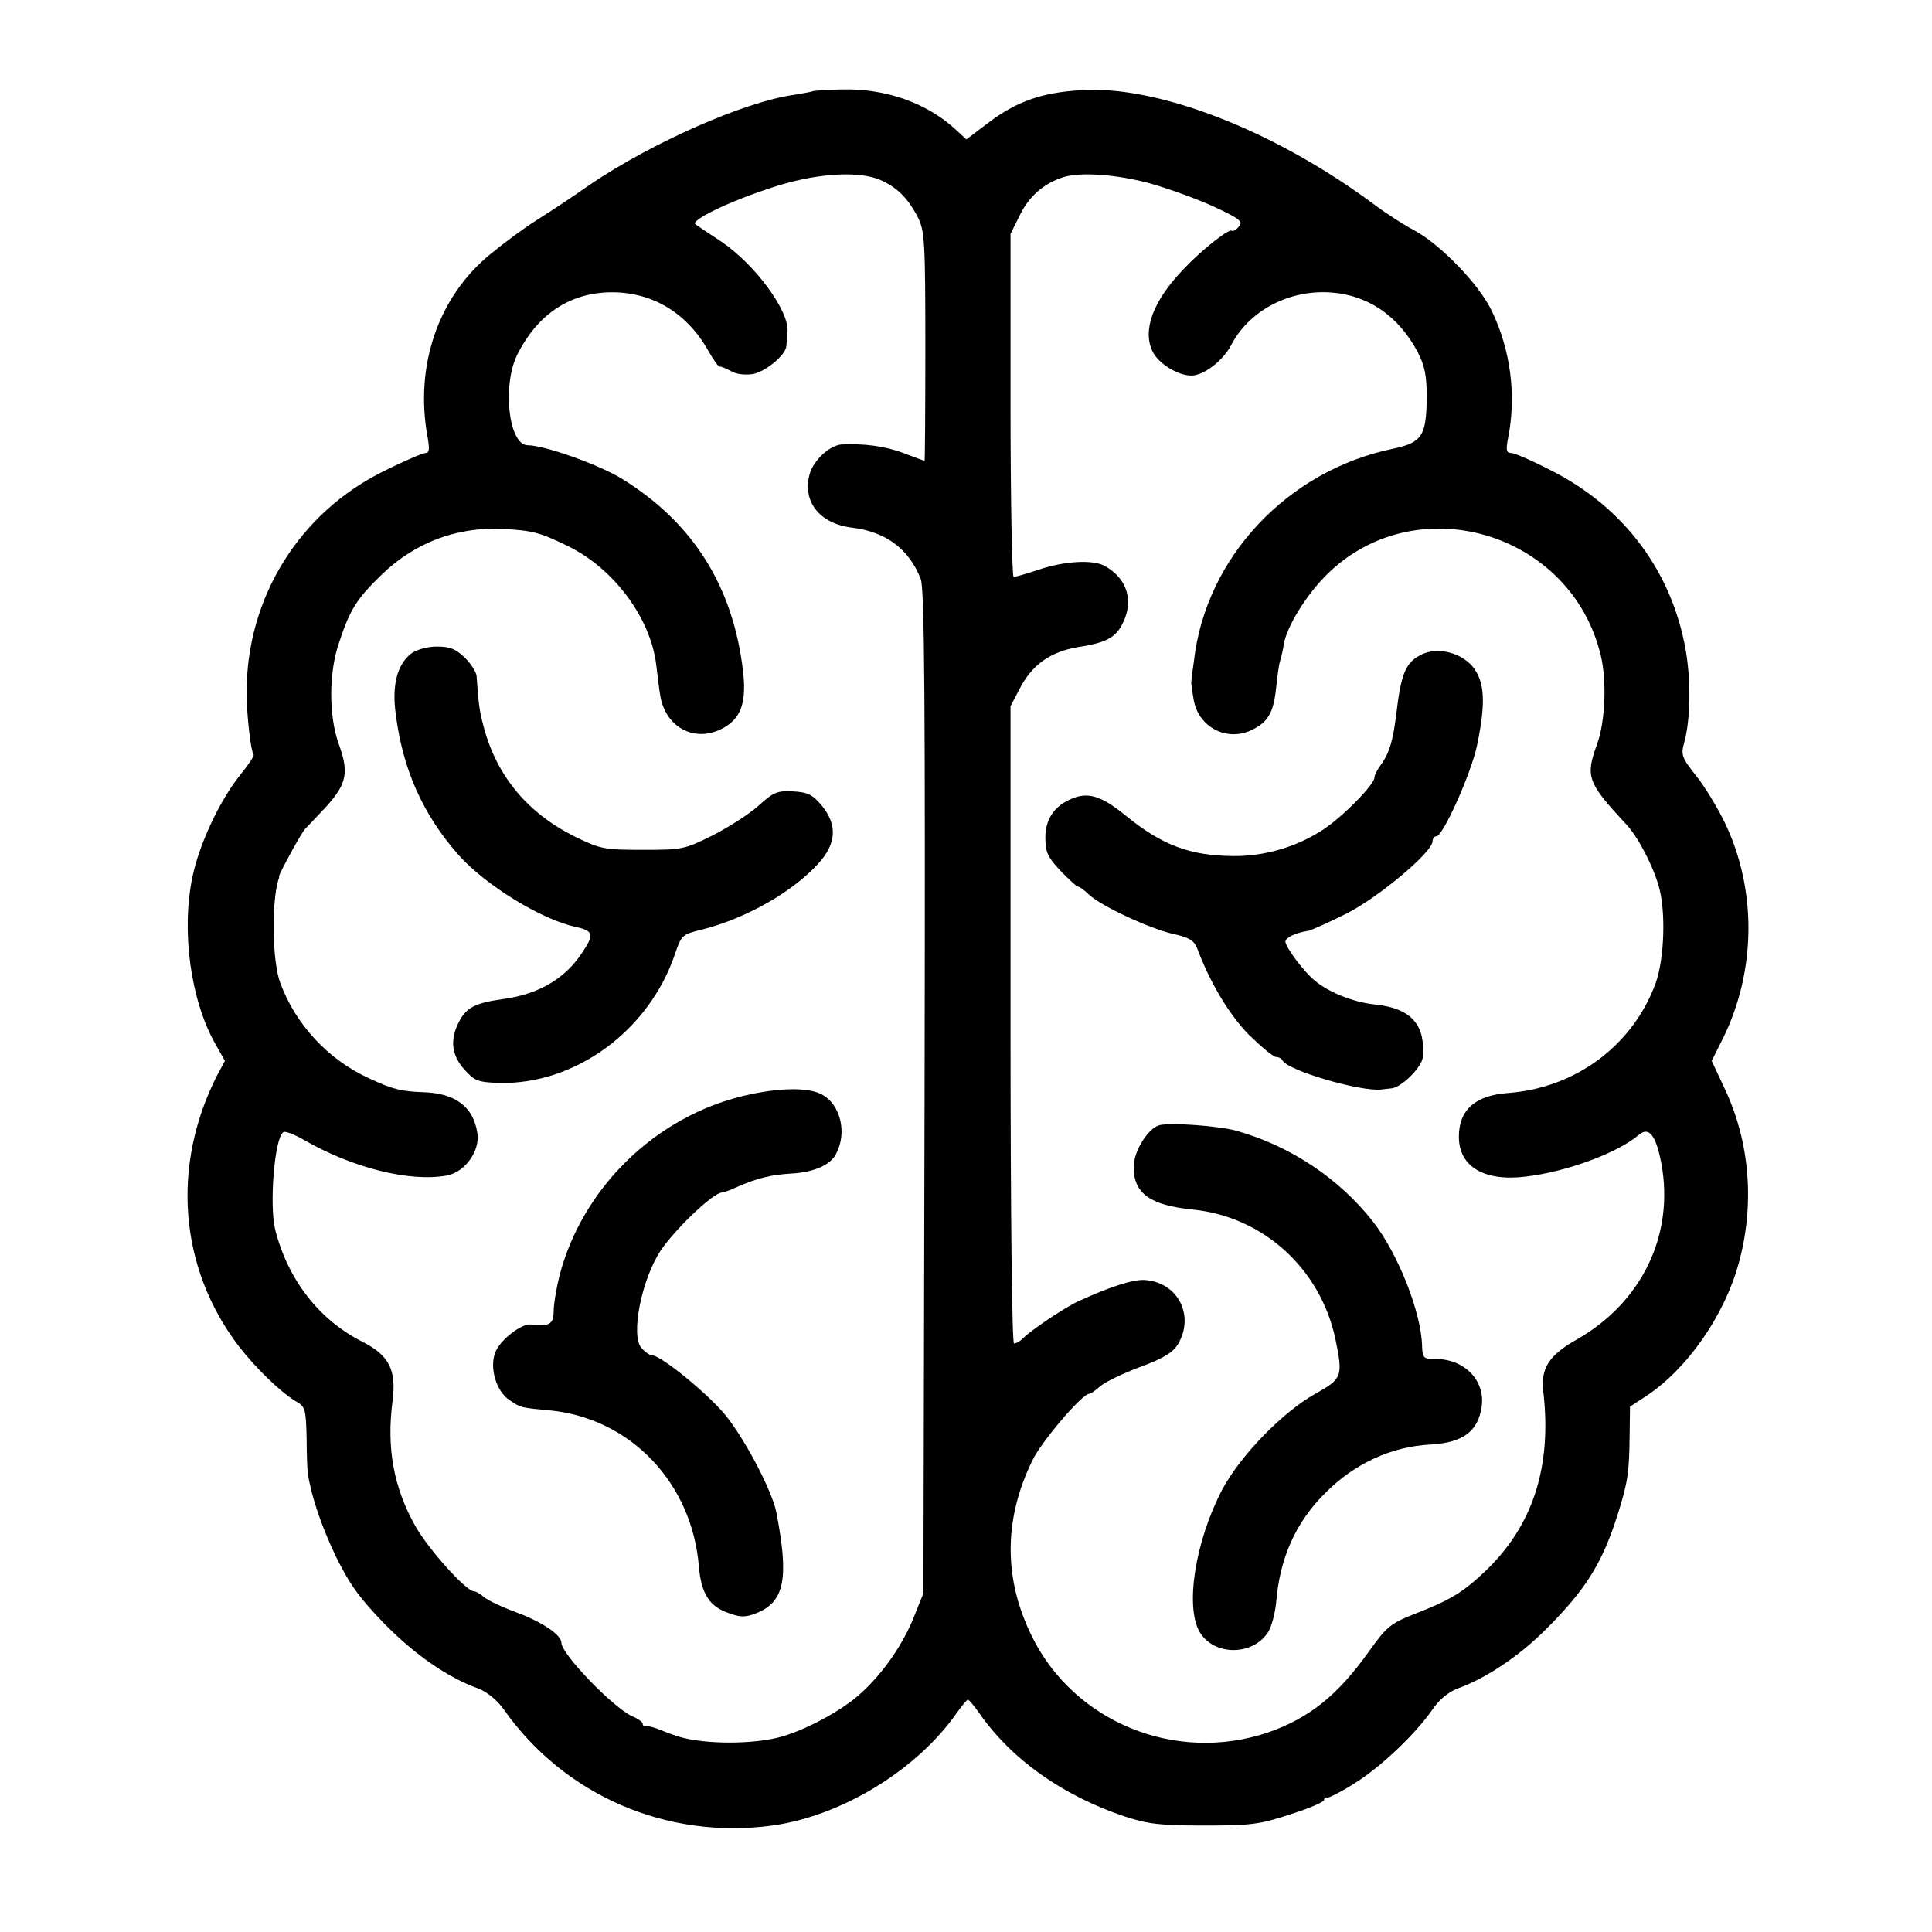
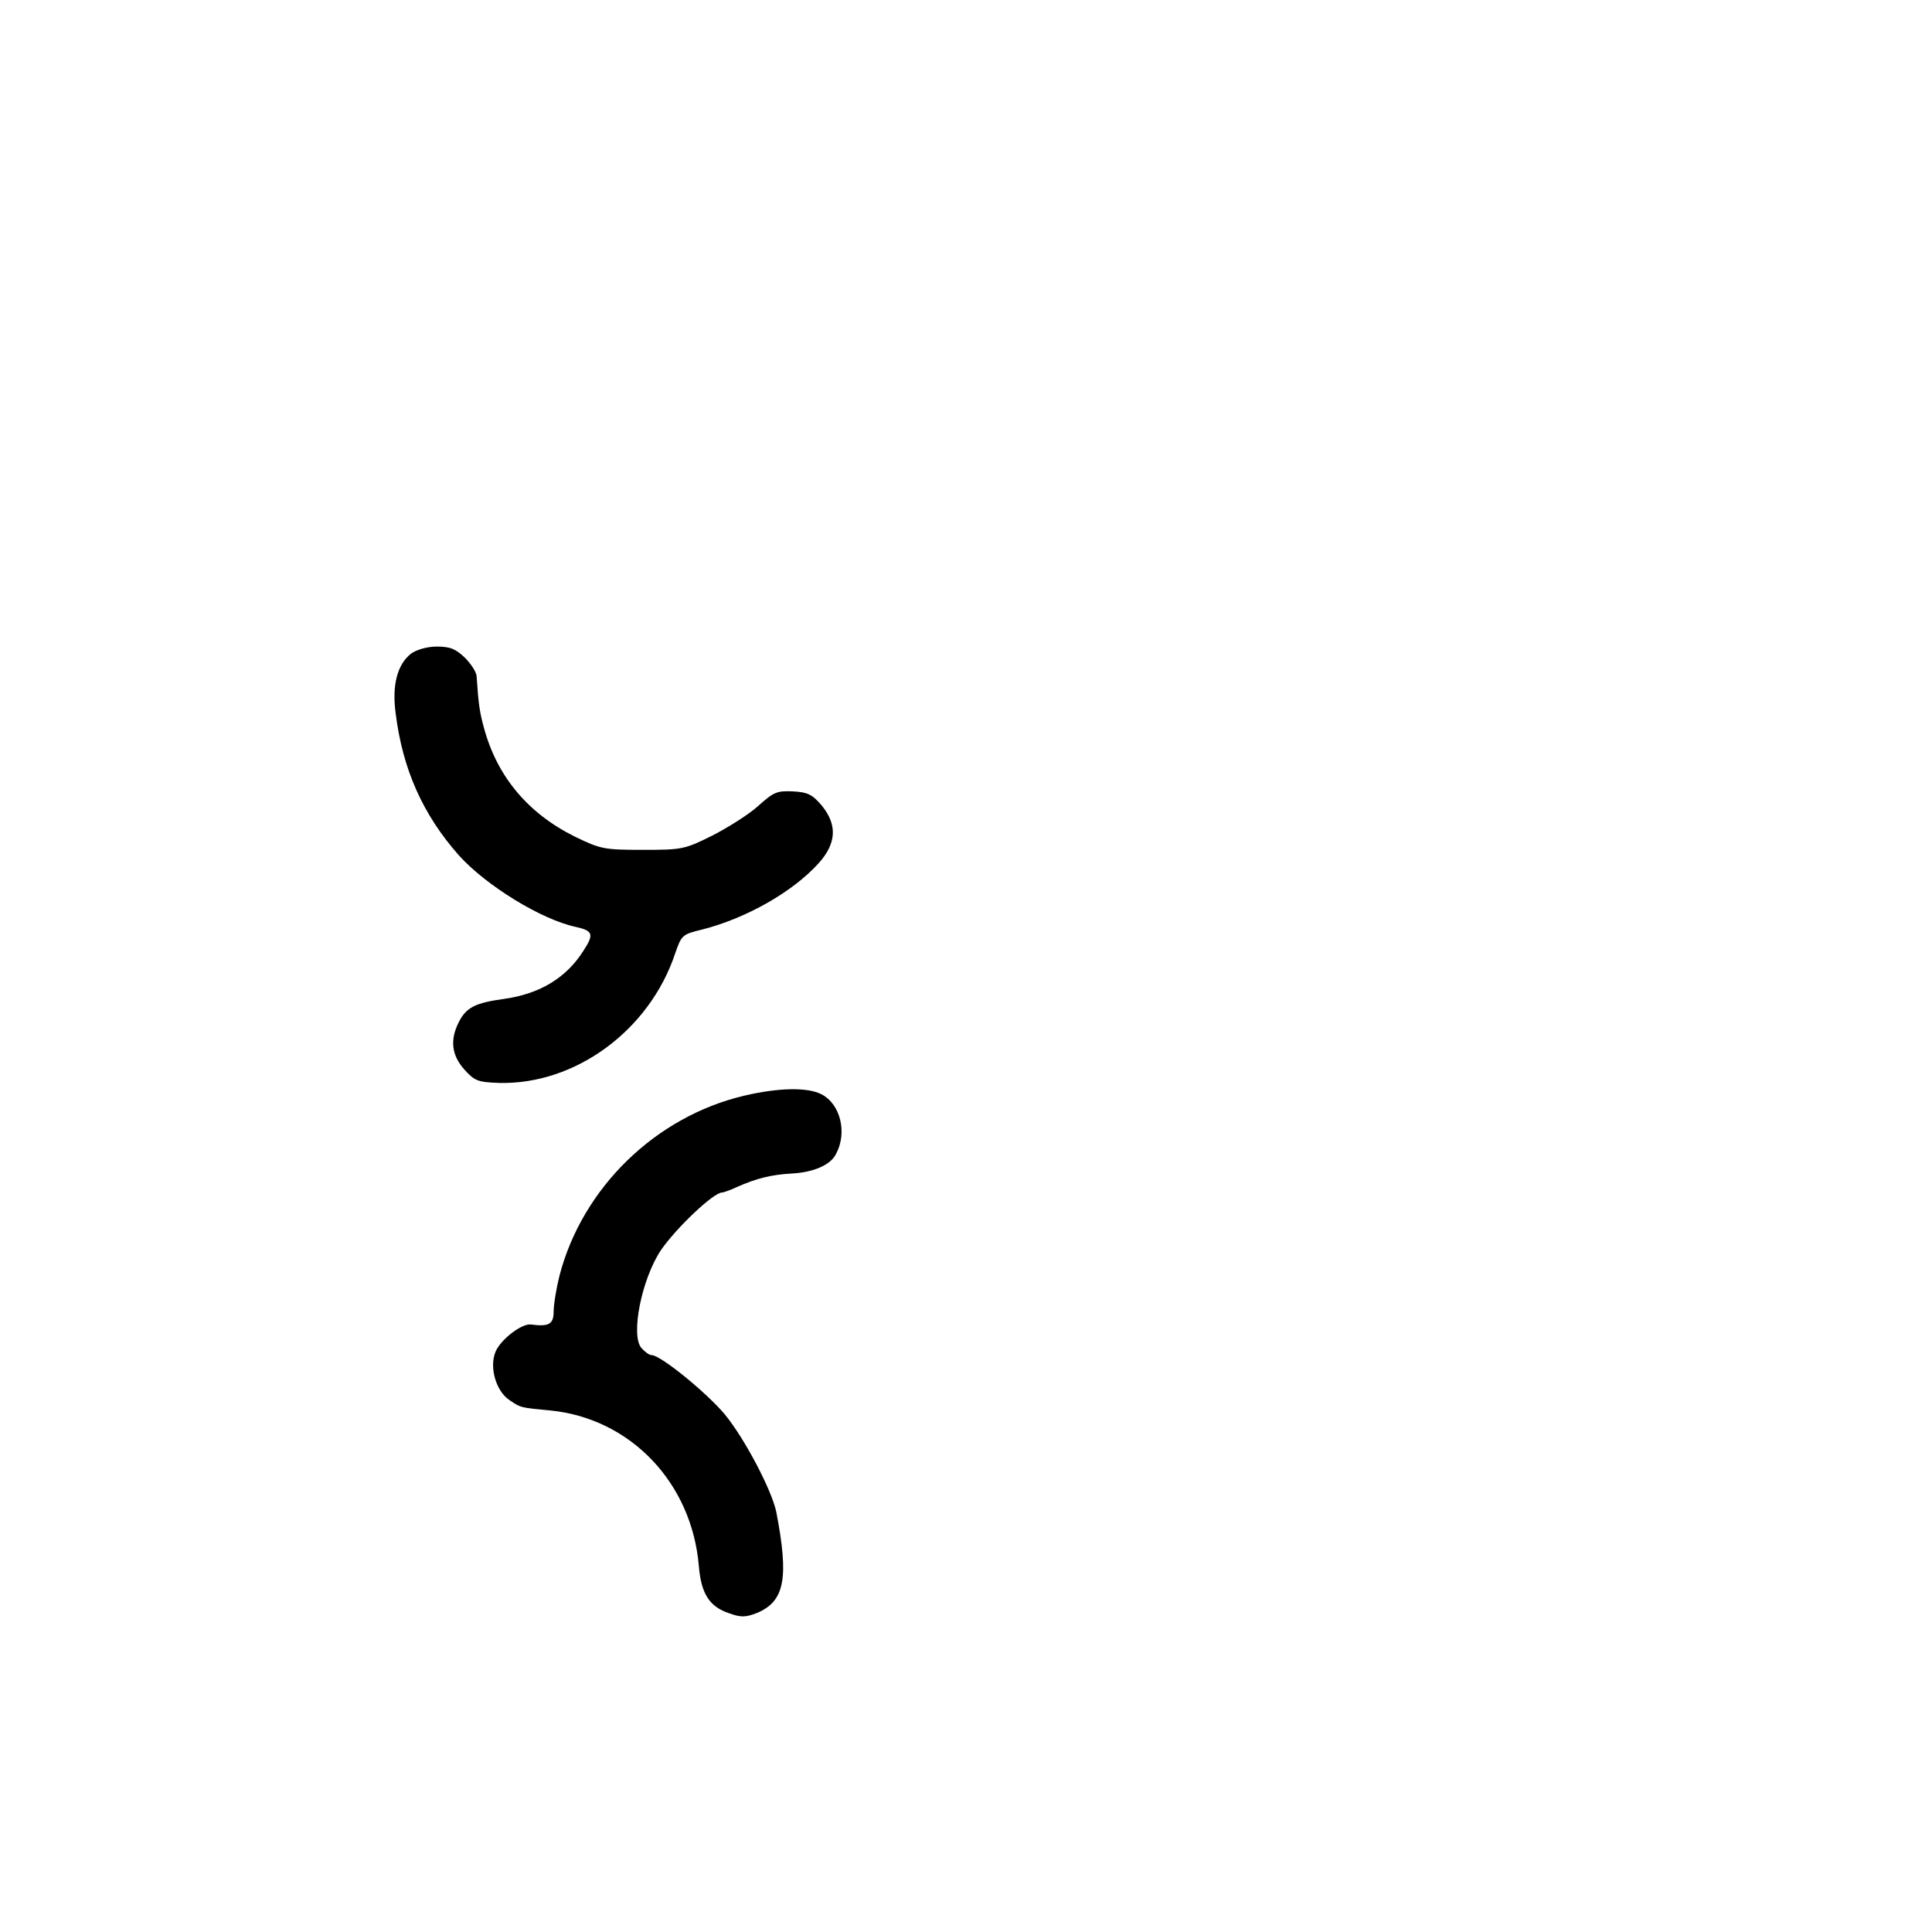
<svg xmlns="http://www.w3.org/2000/svg" version="1.0" width="499pt" height="499pt" viewBox="0 0 499 499" preserveAspectRatio="xMidYMid meet">
  <g transform="translate(0,499) scale(0.1,-0.1)" fill="#000000" stroke="none">
-     <path d="M2098 4754 c-2 -1 -23 -5 -48 -9 -128 -18 -367 -124 -525 -231 -44 -31 -106 -72 -138 -92 -32 -20 -86 -60 -120 -88 -135 -110 -196 -288 -163 -471 6 -33 5 -43 -5 -43 -7 0 -56 -21 -108 -47 -219 -108 -355 -328 -354 -573 0 -57 11 -151 18 -159 3 -2 -13 -26 -35 -53 -54 -68 -105 -178 -123 -263 -29 -140 -5 -317 59 -431 l25 -44 -21 -39 c-118 -233 -97 -496 56 -697 44 -57 107 -118 146 -142 27 -15 28 -20 30 -97 0 -44 2 -84 3 -90 9 -60 35 -136 72 -214 37 -75 62 -109 127 -176 79 -80 163 -138 241 -166 23 -9 48 -29 66 -54 157 -223 422 -337 694 -300 180 25 374 144 477 292 13 18 25 33 28 33 3 0 15 -15 28 -33 84 -121 215 -214 378 -269 59 -19 89 -23 204 -23 122 0 144 3 223 29 48 15 87 32 87 37 0 5 4 8 8 6 4 -1 36 15 69 36 67 41 159 128 203 192 17 25 41 45 65 54 73 26 161 85 230 155 102 102 144 170 184 297 25 80 29 105 30 200 l1 76 43 28 c105 70 201 207 238 343 41 149 29 309 -34 445 l-36 77 29 58 c86 174 88 384 5 557 -19 39 -52 94 -74 121 -37 47 -40 54 -31 86 16 57 18 158 4 238 -35 202 -158 368 -344 463 -50 26 -98 47 -107 47 -12 0 -14 7 -8 38 22 110 7 227 -42 329 -33 69 -132 171 -200 208 -27 14 -75 45 -108 70 -254 188 -556 306 -755 292 -99 -6 -164 -29 -236 -83 l-58 -44 -26 24 c-75 70 -182 108 -296 105 -40 -1 -75 -3 -76 -5z m174 -228 c44 -19 73 -47 99 -98 17 -34 19 -61 19 -333 0 -162 -1 -295 -2 -295 -2 0 -26 9 -55 20 -47 18 -104 25 -160 22 -31 -3 -72 -41 -82 -77 -19 -71 26 -128 111 -138 86 -11 145 -54 176 -132 10 -23 12 -328 10 -1325 l-3 -1295 -24 -60 c-28 -71 -79 -145 -136 -197 -50 -47 -154 -102 -220 -117 -79 -18 -204 -15 -262 7 -16 5 -37 14 -48 18 -11 4 -23 6 -27 6 -5 -1 -8 1 -8 6 0 4 -12 13 -27 19 -50 23 -183 161 -183 190 0 20 -48 53 -115 78 -38 14 -76 32 -85 40 -9 8 -21 15 -26 15 -20 0 -117 108 -151 168 -57 101 -75 204 -59 324 10 80 -9 117 -77 152 -112 56 -193 160 -226 289 -16 64 -2 239 21 253 5 3 28 -6 51 -19 125 -73 276 -111 372 -93 46 9 85 63 78 109 -10 68 -56 103 -138 106 -58 2 -80 7 -142 36 -105 48 -189 138 -229 246 -21 56 -23 206 -5 267 1 1 2 5 2 10 3 11 60 116 68 122 3 3 27 28 54 57 53 59 59 88 31 164 -25 72 -25 183 2 260 28 85 45 112 110 175 85 82 192 123 309 118 81 -4 99 -9 173 -45 118 -58 213 -186 227 -307 4 -31 8 -66 10 -77 14 -89 98 -128 172 -80 39 26 51 66 42 143 -26 218 -129 382 -312 495 -60 37 -201 87 -244 87 -50 0 -67 159 -25 238 52 101 134 155 237 157 108 2 199 -52 255 -152 13 -23 26 -41 29 -40 3 1 17 -5 30 -12 14 -8 36 -10 56 -7 34 7 84 49 86 72 1 8 2 24 3 37 5 54 -84 174 -171 233 -32 21 -62 41 -67 45 -12 10 83 57 193 93 112 38 224 46 283 22z m703 -11 c49 -14 122 -41 163 -60 64 -30 73 -37 62 -50 -7 -9 -15 -13 -18 -11 -7 7 -79 -50 -125 -99 -79 -82 -107 -158 -80 -213 15 -31 65 -62 100 -62 32 0 81 38 102 77 45 88 145 143 252 138 100 -5 181 -60 231 -155 18 -35 23 -61 23 -116 -1 -100 -12 -117 -87 -133 -272 -56 -483 -280 -514 -546 -4 -27 -7 -52 -7 -55 -1 -3 2 -24 6 -47 12 -71 85 -109 149 -79 43 21 57 44 64 109 3 28 7 60 10 69 3 10 8 30 10 45 8 45 56 123 106 174 230 235 637 118 713 -206 15 -64 11 -167 -9 -224 -32 -88 -27 -101 75 -211 29 -31 67 -103 83 -158 19 -64 15 -189 -8 -252 -59 -160 -206 -270 -381 -283 -85 -6 -127 -44 -127 -113 0 -77 65 -116 172 -103 105 12 238 61 293 108 26 22 44 -1 58 -74 34 -184 -50 -359 -219 -455 -71 -40 -93 -74 -86 -134 23 -196 -28 -350 -153 -467 -56 -53 -90 -73 -183 -109 -58 -23 -69 -32 -114 -95 -81 -114 -155 -173 -262 -210 -238 -80 -500 27 -609 249 -73 148 -73 301 1 453 23 49 129 173 147 173 4 0 17 9 28 19 11 10 57 33 103 50 62 23 86 38 99 60 43 74 -1 159 -86 165 -29 2 -87 -16 -172 -55 -33 -15 -122 -74 -143 -96 -7 -7 -18 -13 -23 -13 -5 0 -9 323 -9 823 l0 823 23 44 c32 63 80 97 153 109 77 12 100 26 119 73 22 55 1 108 -53 137 -31 16 -104 12 -171 -11 -30 -10 -58 -18 -63 -18 -4 0 -8 199 -8 443 l0 443 25 50 c23 47 61 80 110 96 46 15 145 7 230 -17z" />
-     <path d="M1062 3302 c-36 -28 -50 -82 -40 -155 18 -145 71 -262 163 -366 70 -78 213 -166 302 -185 45 -10 48 -19 19 -63 -44 -69 -112 -110 -204 -123 -74 -10 -98 -22 -117 -60 -23 -45 -19 -85 14 -122 27 -30 35 -33 90 -35 197 -5 389 136 455 335 16 46 18 49 69 61 114 29 234 97 301 171 47 52 49 100 8 150 -24 28 -36 34 -74 36 -41 2 -50 -2 -89 -37 -24 -22 -78 -56 -119 -77 -72 -36 -79 -37 -180 -37 -100 0 -109 2 -175 34 -121 60 -201 155 -235 281 -11 40 -14 59 -19 133 0 10 -14 32 -30 48 -24 23 -38 29 -73 29 -25 0 -52 -8 -66 -18z" />
+     <path d="M1062 3302 c-36 -28 -50 -82 -40 -155 18 -145 71 -262 163 -366 70 -78 213 -166 302 -185 45 -10 48 -19 19 -63 -44 -69 -112 -110 -204 -123 -74 -10 -98 -22 -117 -60 -23 -45 -19 -85 14 -122 27 -30 35 -33 90 -35 197 -5 389 136 455 335 16 46 18 49 69 61 114 29 234 97 301 171 47 52 49 100 8 150 -24 28 -36 34 -74 36 -41 2 -50 -2 -89 -37 -24 -22 -78 -56 -119 -77 -72 -36 -79 -37 -180 -37 -100 0 -109 2 -175 34 -121 60 -201 155 -235 281 -11 40 -14 59 -19 133 0 10 -14 32 -30 48 -24 23 -38 29 -73 29 -25 0 -52 -8 -66 -18" />
    <path d="M1922 2160 c-229 -54 -418 -238 -477 -465 -8 -32 -15 -74 -15 -92 0 -33 -12 -40 -58 -34 -24 4 -79 -39 -92 -70 -17 -40 1 -103 37 -126 28 -19 28 -19 105 -26 207 -21 365 -187 383 -402 6 -71 27 -105 79 -122 30 -11 43 -10 71 1 72 30 83 90 50 261 -12 57 -82 190 -133 252 -48 57 -166 153 -189 153 -6 0 -17 8 -26 18 -29 32 0 178 50 253 40 58 136 149 158 149 4 0 21 6 38 14 52 23 89 32 142 35 56 3 100 22 114 50 30 55 12 130 -38 155 -35 18 -110 17 -199 -4z" />
-     <path d="M3675 3301 c-44 -20 -56 -47 -69 -158 -8 -64 -17 -96 -37 -125 -11 -14 -19 -30 -19 -36 0 -18 -81 -101 -133 -135 -67 -44 -150 -69 -233 -68 -110 1 -183 28 -276 104 -61 50 -95 61 -135 46 -48 -18 -73 -53 -73 -102 0 -38 6 -51 39 -86 21 -22 42 -41 45 -41 4 0 17 -9 29 -21 31 -29 153 -86 216 -101 42 -9 55 -17 63 -37 33 -89 83 -172 134 -224 32 -31 63 -57 70 -57 7 0 14 -4 16 -8 10 -26 201 -82 256 -76 6 1 18 2 26 3 24 2 73 49 80 76 4 14 2 43 -3 63 -13 46 -51 71 -123 78 -54 6 -118 32 -153 62 -28 23 -75 86 -75 100 0 10 26 23 60 28 8 2 51 21 97 44 82 41 223 159 223 187 0 7 4 13 10 13 17 0 90 163 105 235 23 111 20 165 -12 204 -30 35 -88 50 -128 32z" />
-     <path d="M2995 2084 c-29 -7 -67 -67 -67 -108 0 -68 42 -99 152 -110 182 -18 330 -152 369 -334 20 -97 18 -103 -52 -142 -84 -47 -193 -159 -240 -247 -70 -133 -97 -304 -58 -369 37 -61 136 -61 176 0 9 14 18 48 21 76 9 115 50 208 128 285 75 75 170 119 271 124 84 5 123 34 132 99 9 67 -45 122 -119 122 -31 0 -34 2 -35 33 -2 87 -62 239 -127 322 -87 111 -213 195 -351 234 -45 13 -169 22 -200 15z" />
  </g>
</svg>